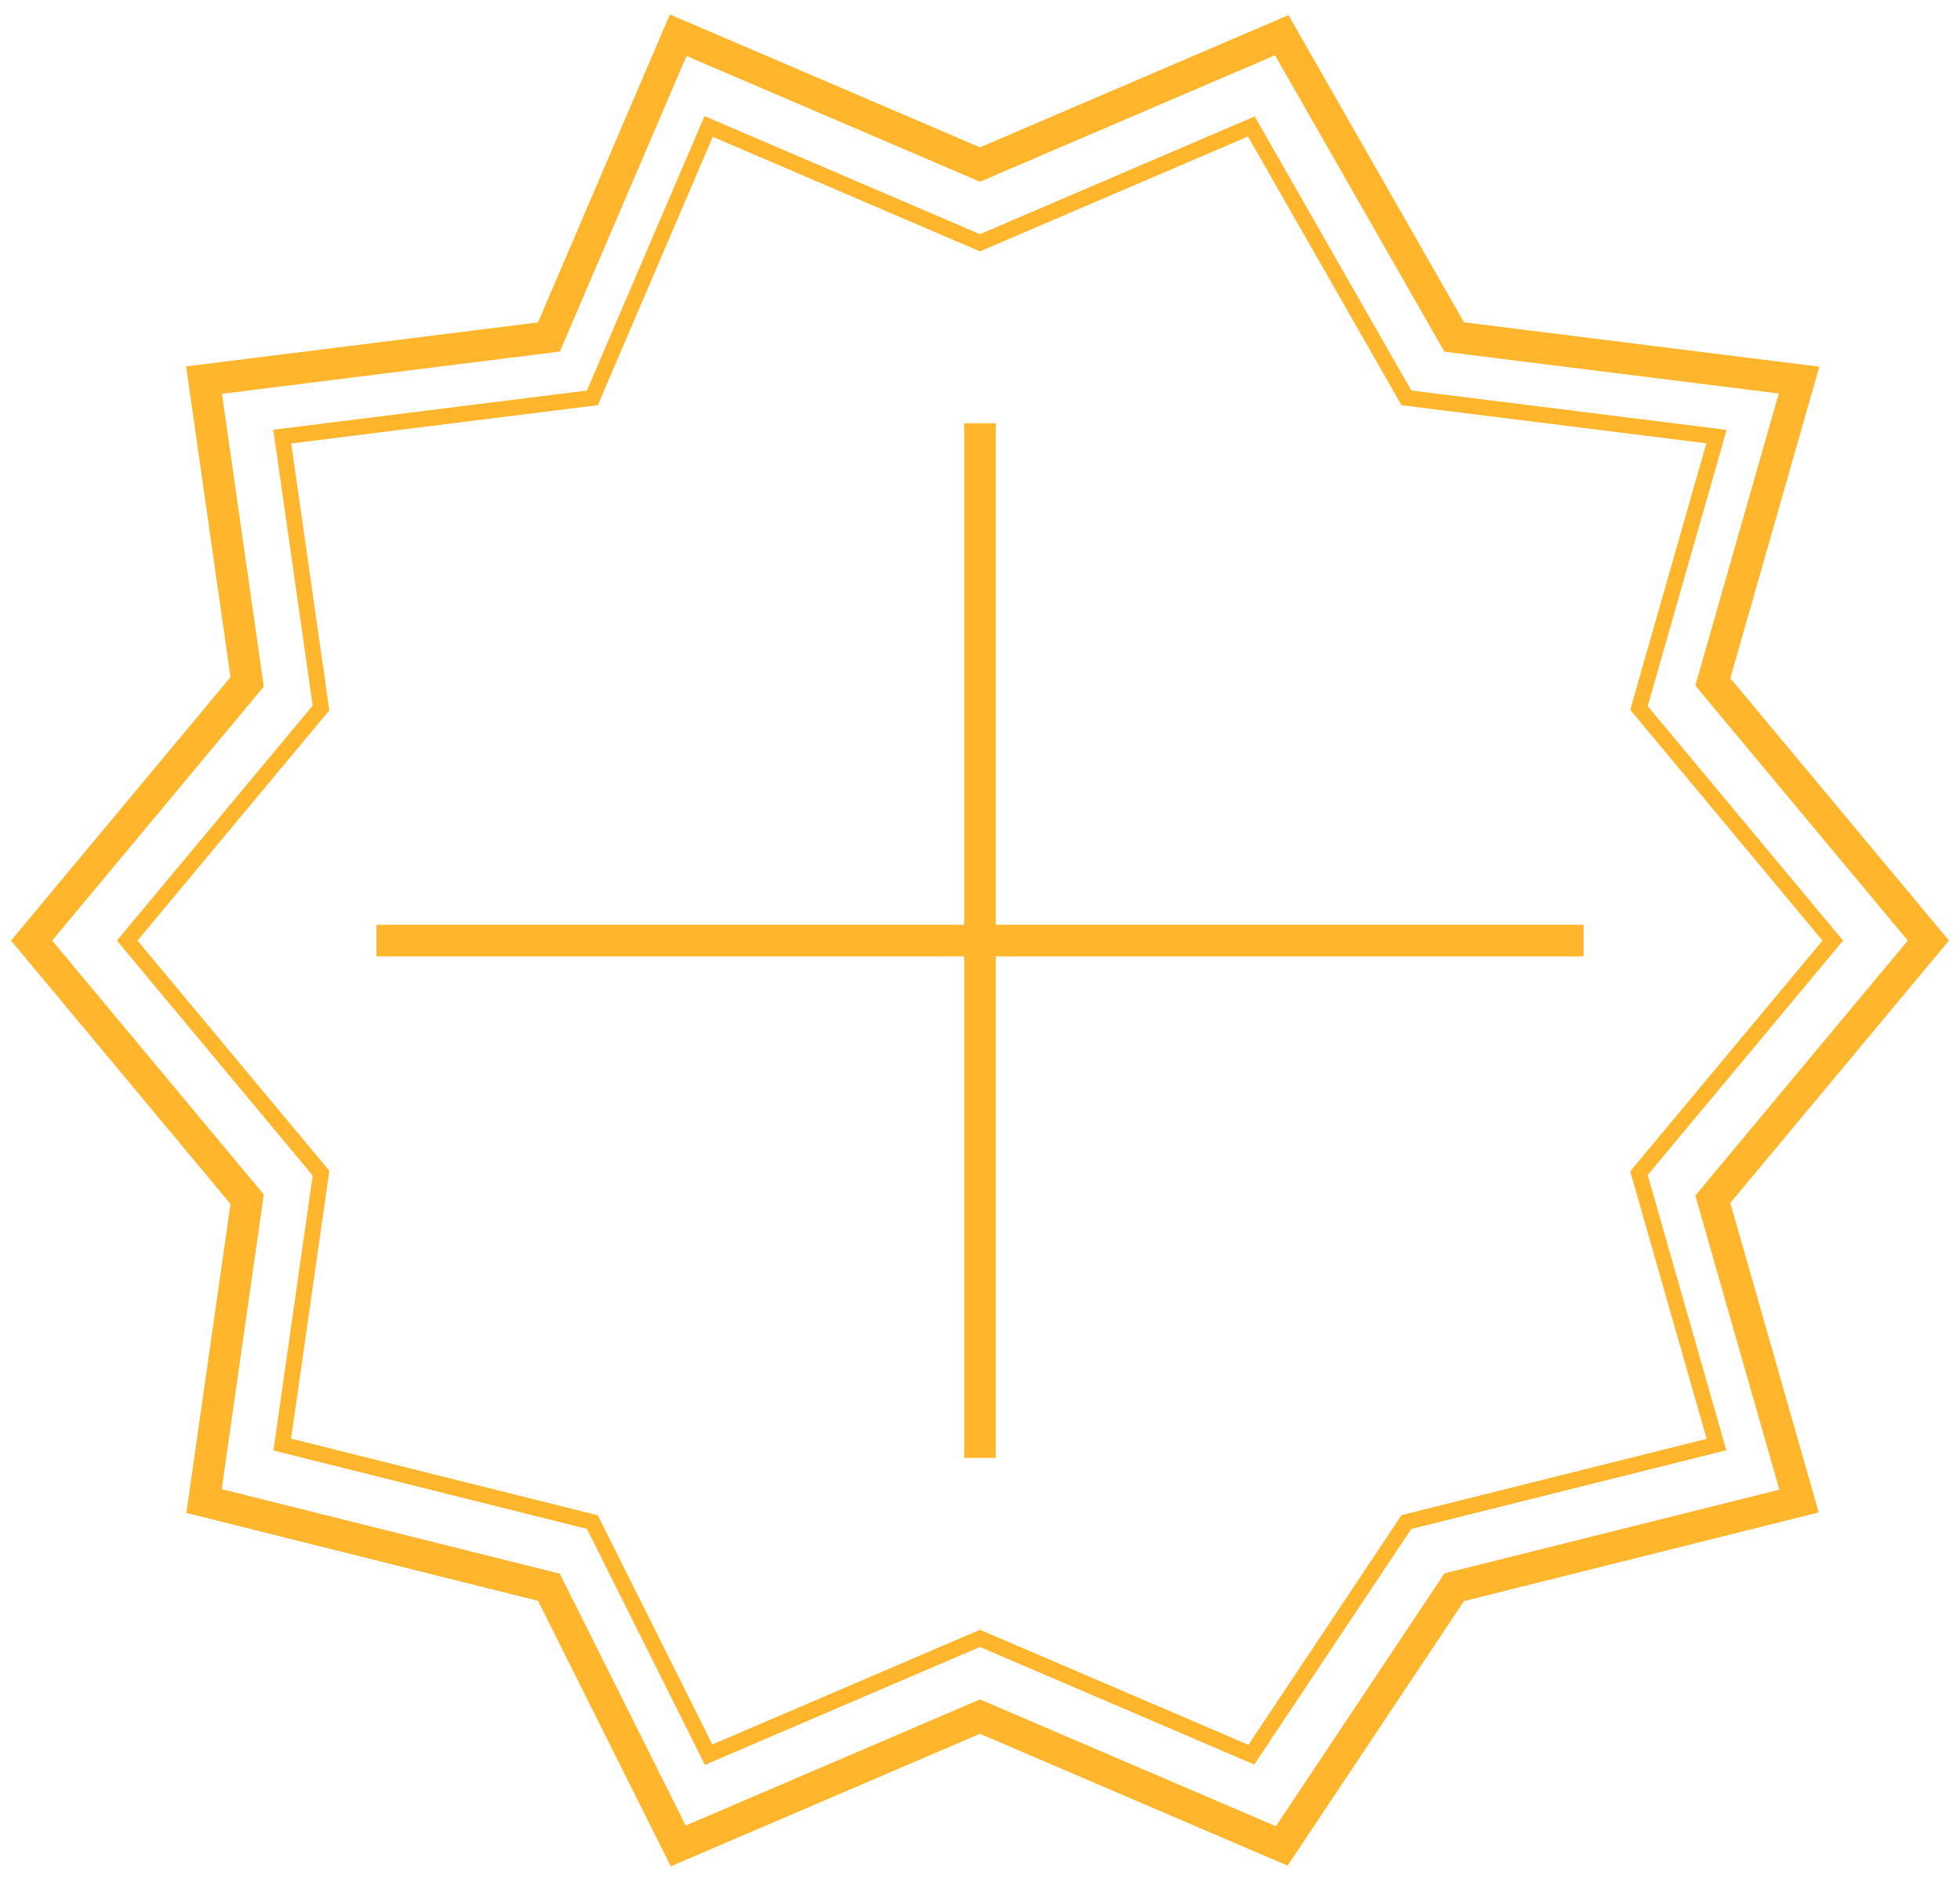
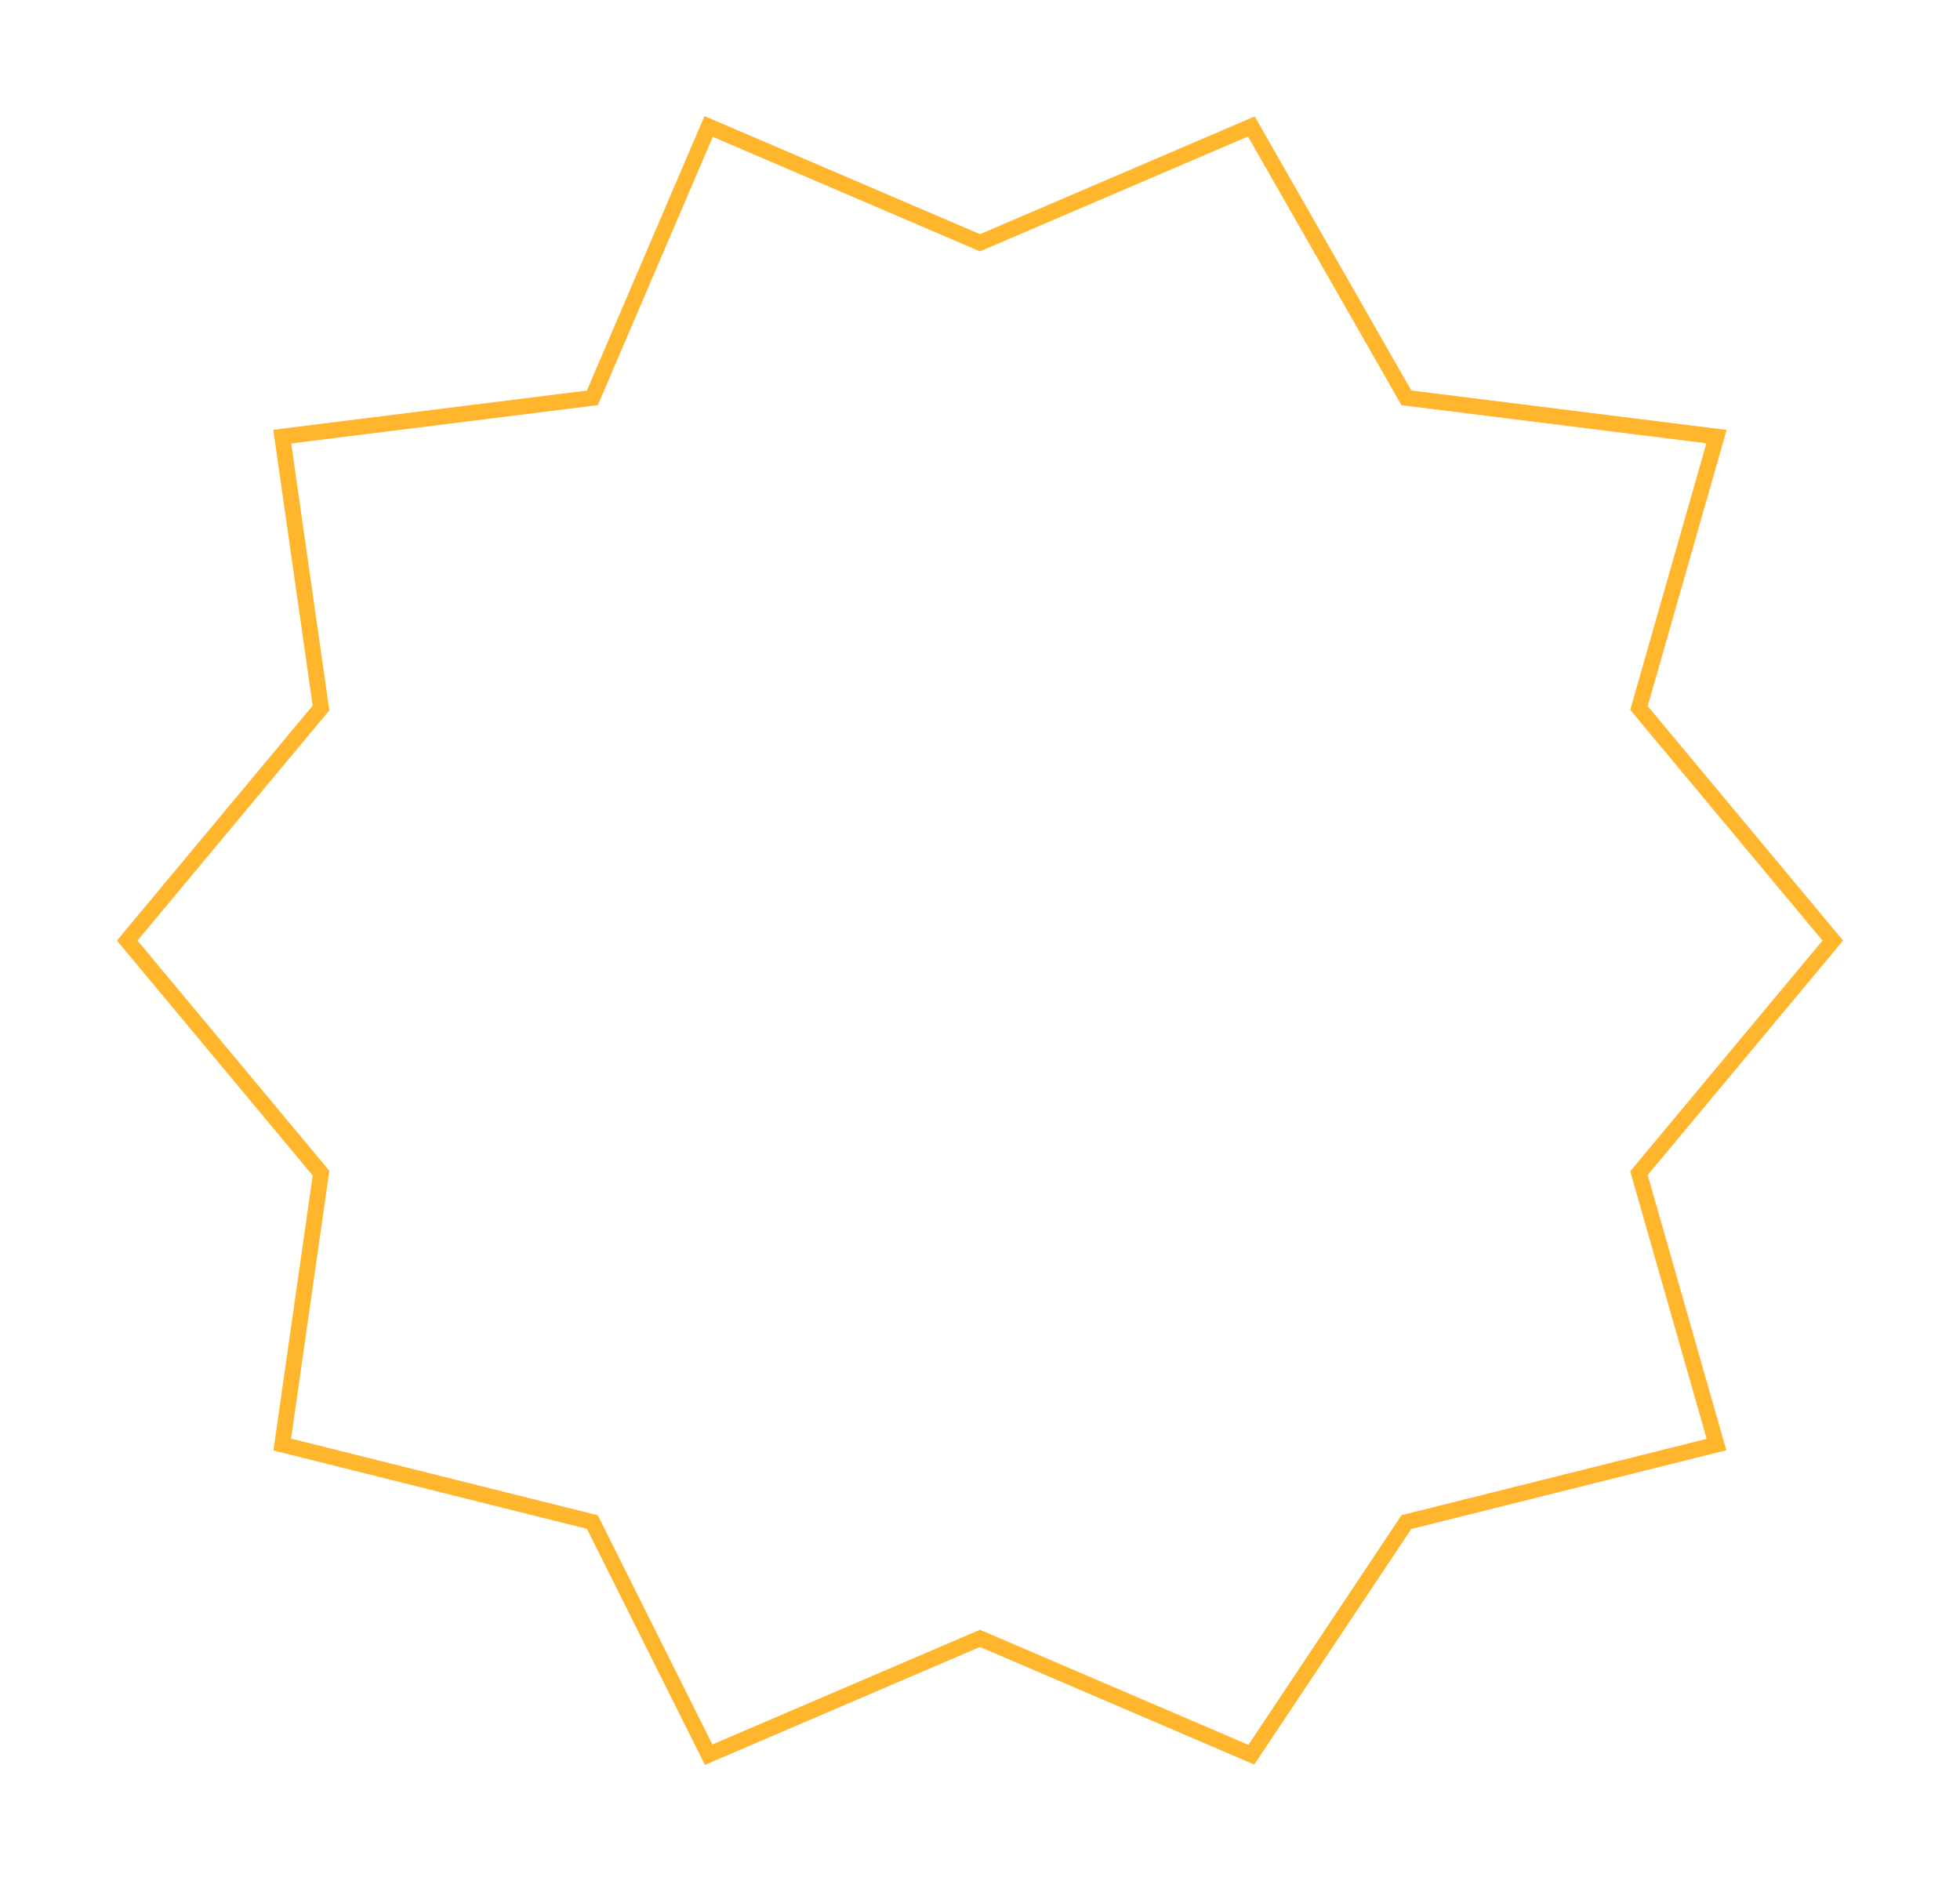
<svg xmlns="http://www.w3.org/2000/svg" width="124" height="119" viewBox="0 0 124 119" fill="none">
-   <path d="M61.999 26.772V92.227M23.817 59.5H100.182M42.908 2.227L61.999 10.408L81.091 2.227L92 21.318L113.818 24.045L108.363 43.136L122 59.5L108.363 75.864L113.818 94.954L92 100.409L81.091 116.773L61.999 108.591L42.908 116.773L34.727 100.409L12.908 94.954L15.636 75.864L1.999 59.5L15.636 43.136L12.908 24.045L34.727 21.318L42.908 2.227Z" stroke="#FFB52C" stroke-width="2" />
  <path d="M61.999 15.357L44.833 8L37.476 25.167L17.857 27.619L20.309 44.786L8.047 59.5L20.309 74.214L17.857 91.381L37.476 96.285L44.833 111L61.999 103.642L79.166 111L88.976 96.285L108.595 91.381L103.69 74.214L115.952 59.5L103.69 44.786L108.595 27.619L88.976 25.167L79.166 8L61.999 15.357Z" stroke="#FFB52C" />
</svg>